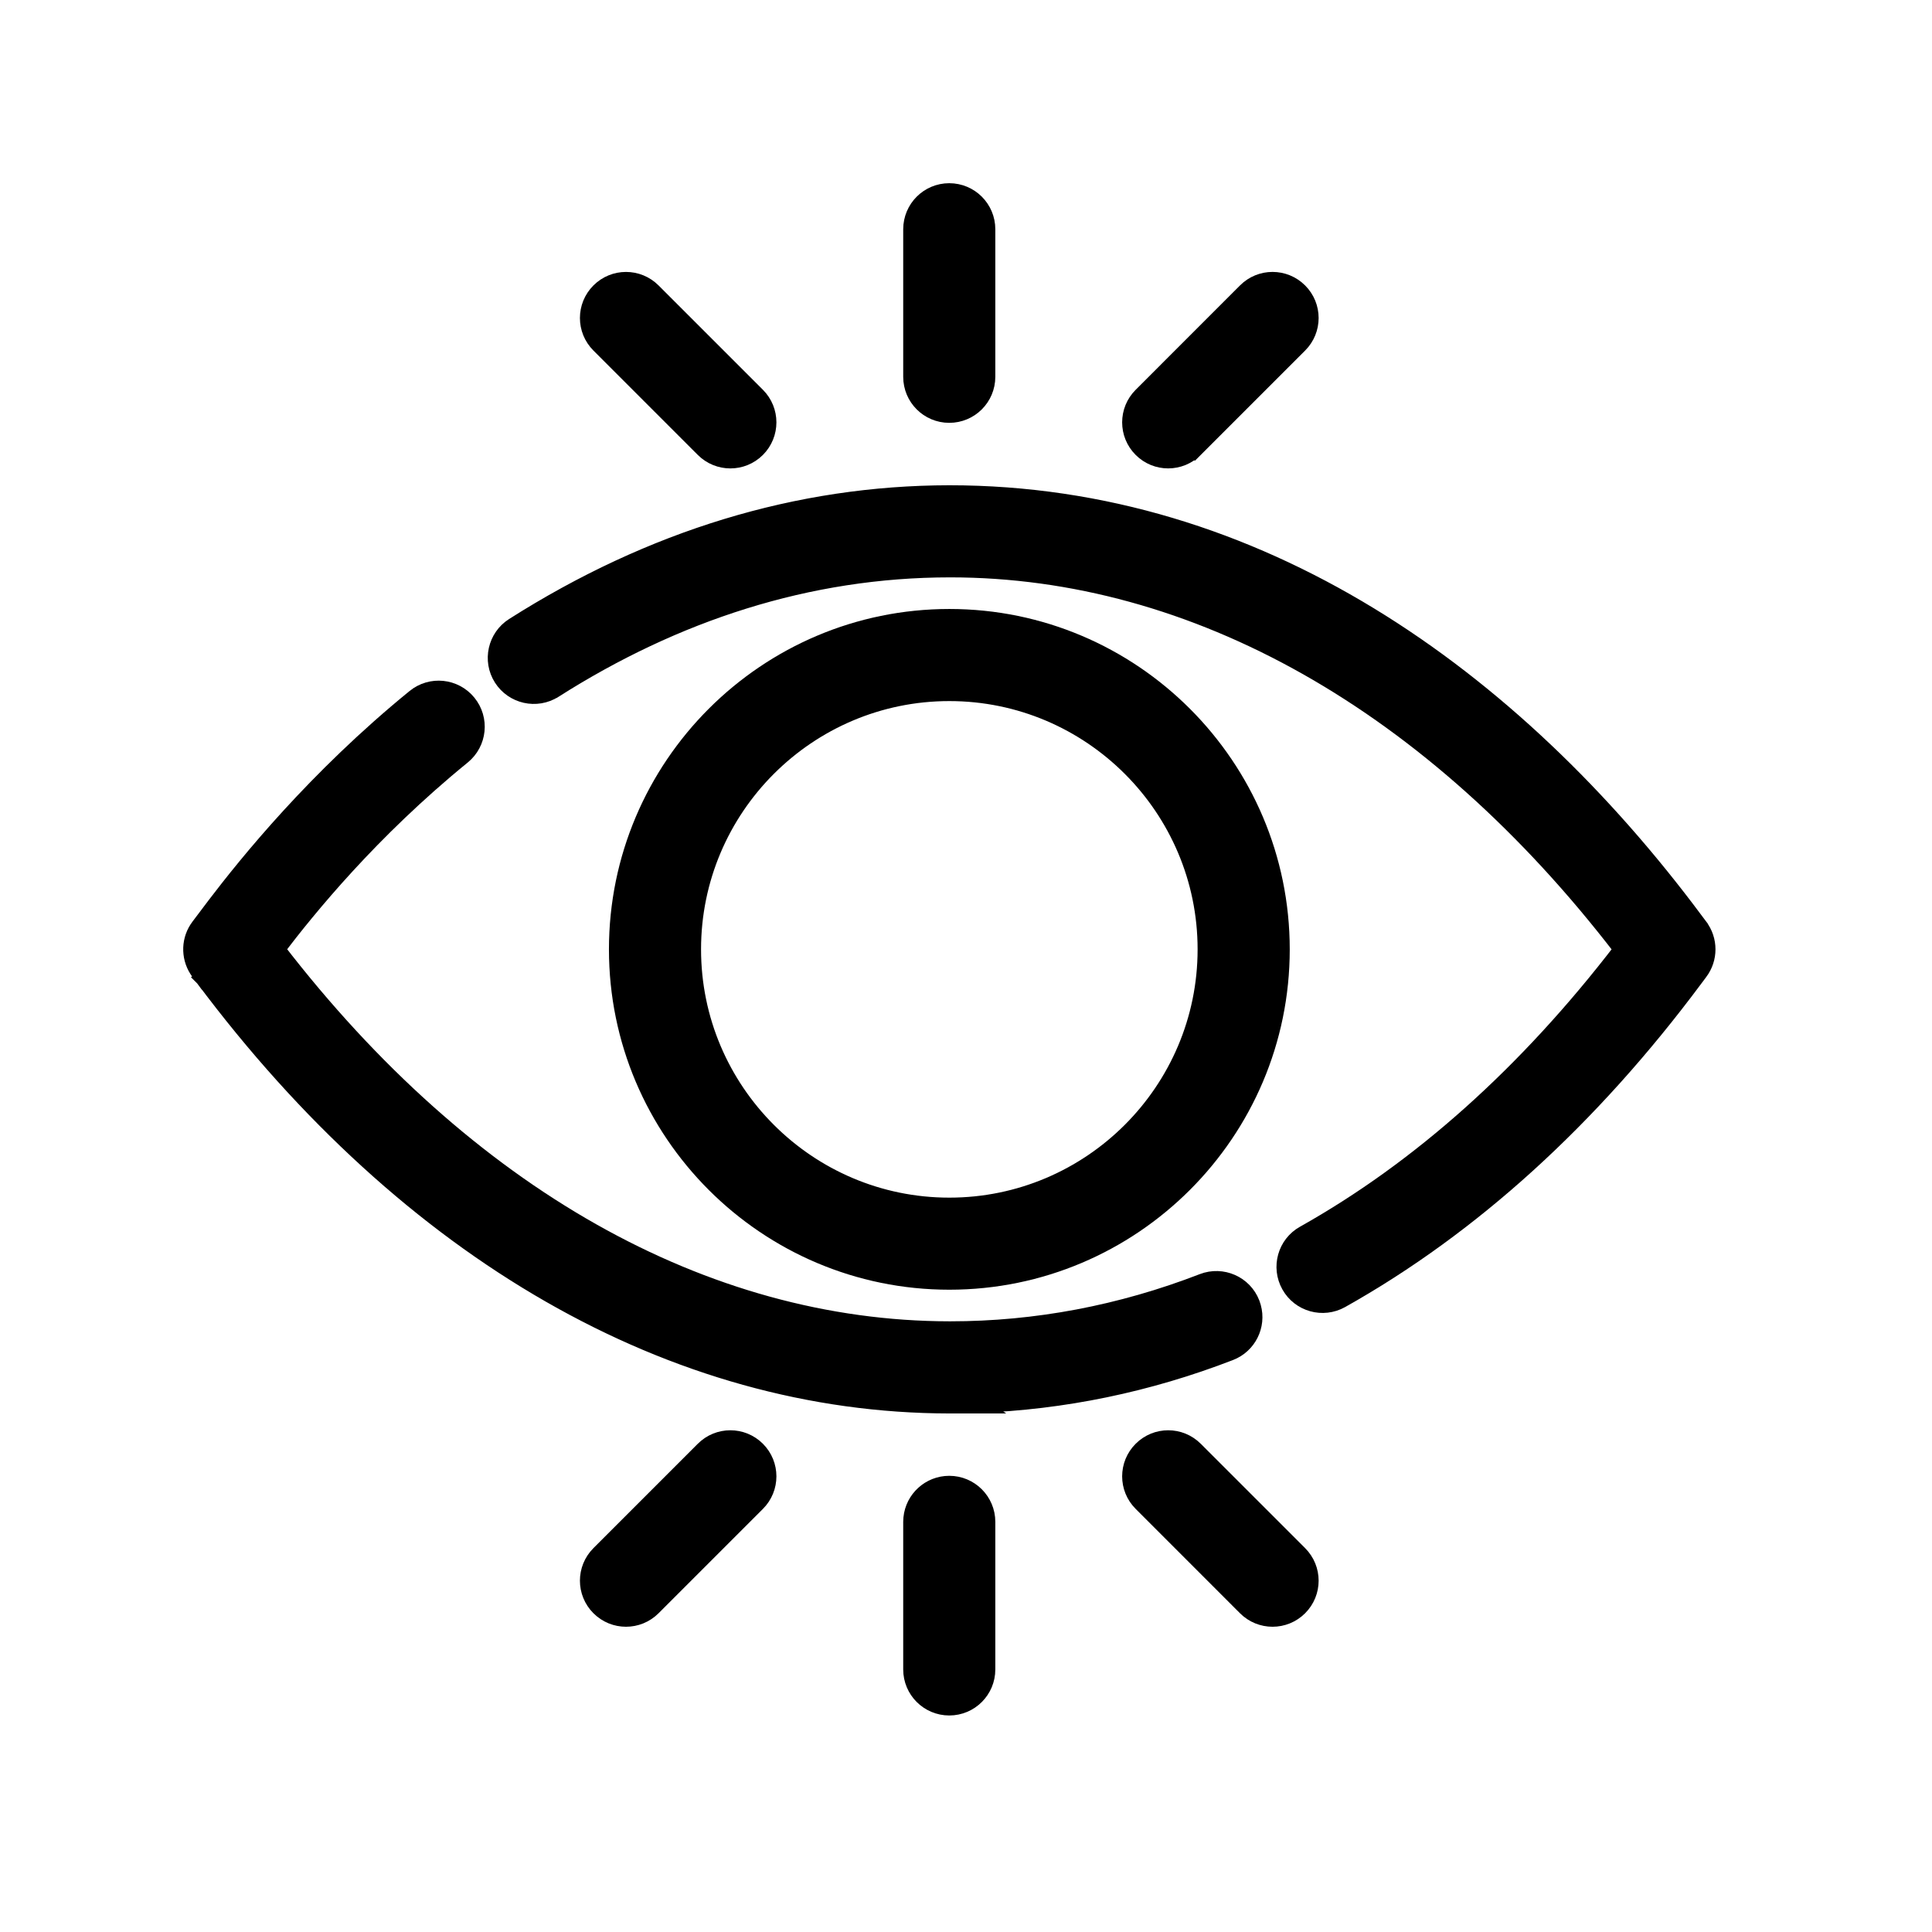
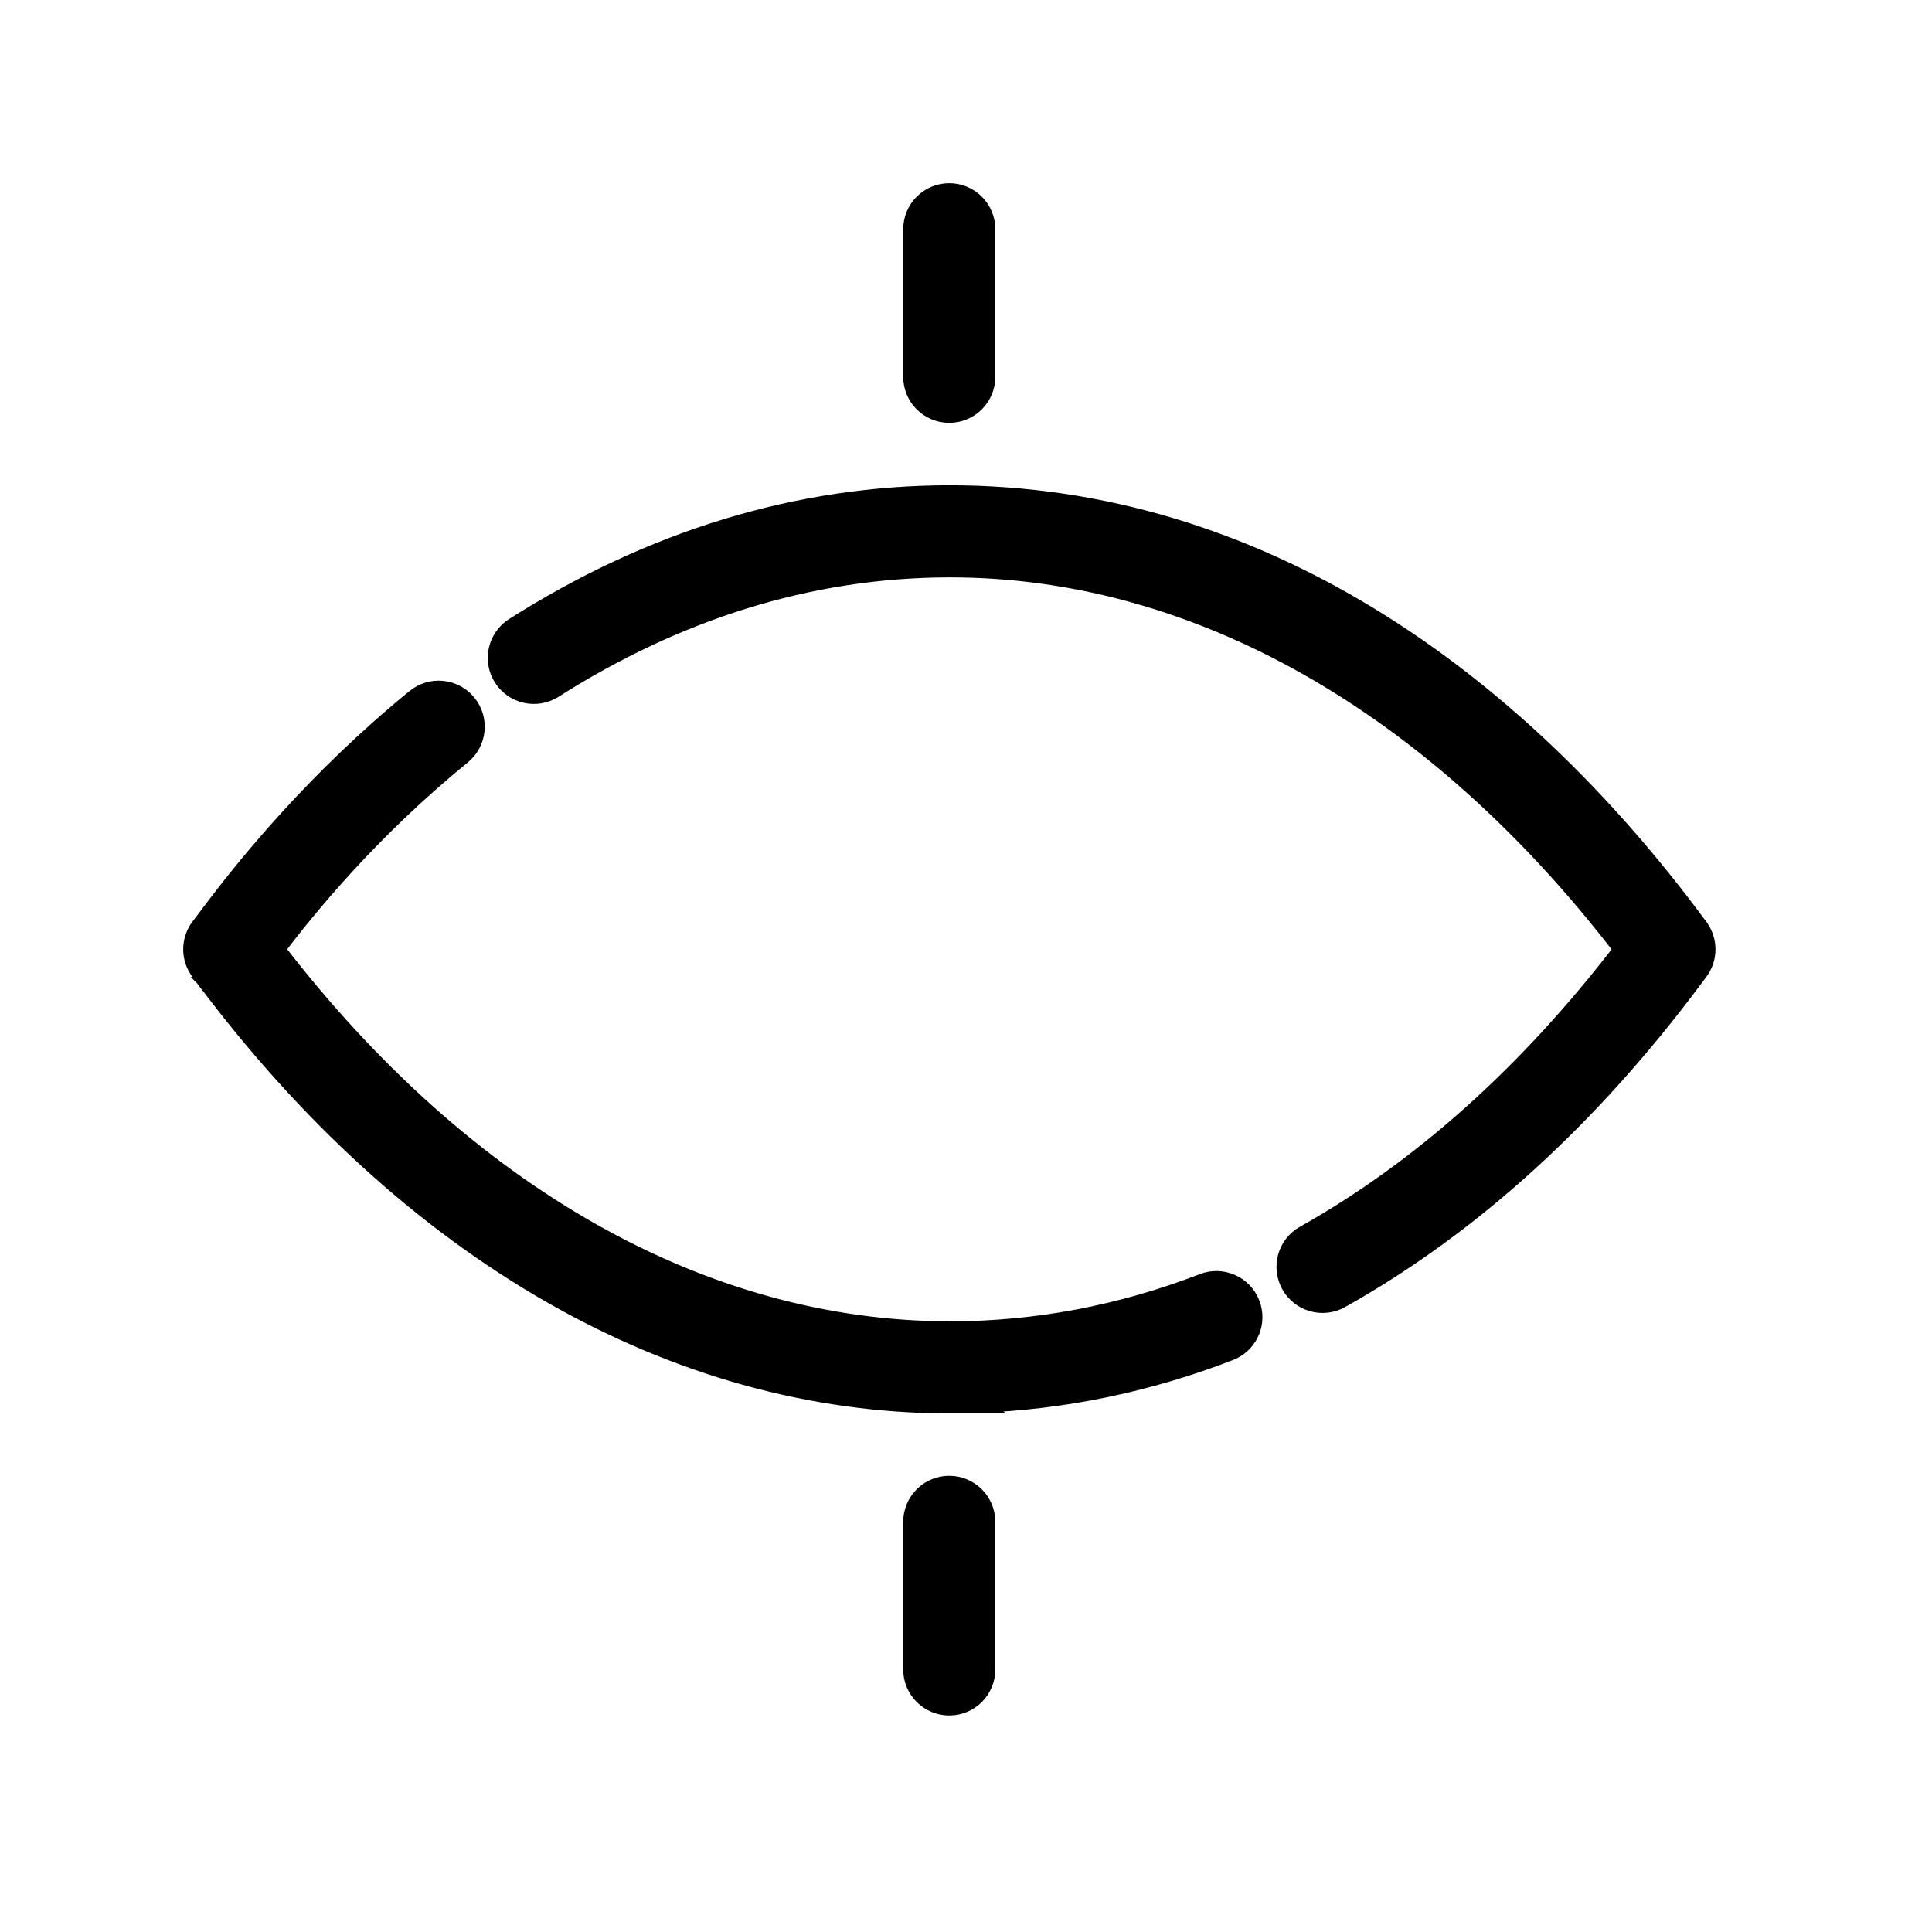
<svg xmlns="http://www.w3.org/2000/svg" width="58" height="58" viewBox="0 0 58 58" fill="none">
  <path d="M28.497 5.75C29.123 5.75 29.63 6.256 29.63 6.882V11.312C29.63 11.938 29.123 12.444 28.497 12.444C27.872 12.444 27.365 11.938 27.365 11.312V6.882C27.366 6.256 27.872 5.75 28.497 5.75Z" fill="black" stroke="black" stroke-width="0.5" />
-   <path d="M17.992 8.746C18.435 8.303 19.151 8.303 19.594 8.746L22.727 11.879C23.169 12.321 23.169 13.037 22.727 13.48C22.284 13.923 21.568 13.923 21.125 13.48L17.992 10.347C17.549 9.904 17.549 9.189 17.992 8.746Z" fill="black" stroke="black" stroke-width="0.5" />
-   <path d="M37.402 8.746C37.844 8.302 38.561 8.303 39.004 8.746C39.447 9.189 39.447 9.904 39.004 10.347L35.871 13.48L35.87 13.479C35.429 13.922 34.712 13.923 34.27 13.48C33.827 13.037 33.827 12.321 34.27 11.879L37.402 8.746Z" fill="black" stroke="black" stroke-width="0.5" />
  <path d="M28.497 44.555C29.123 44.555 29.63 45.062 29.63 45.687V50.118C29.63 50.744 29.123 51.25 28.497 51.25C27.872 51.249 27.365 50.743 27.365 50.118V45.687L27.371 45.572C27.429 45.001 27.91 44.556 28.497 44.555Z" fill="black" stroke="black" stroke-width="0.5" />
-   <path d="M34.27 43.52C34.712 43.077 35.428 43.077 35.871 43.52L39.004 46.653C39.447 47.096 39.447 47.811 39.004 48.254C38.561 48.697 37.845 48.697 37.402 48.254L34.27 45.121C33.827 44.679 33.827 43.963 34.27 43.52Z" fill="black" stroke="black" stroke-width="0.5" />
-   <path d="M21.125 43.52C21.567 43.077 22.284 43.077 22.727 43.52C23.169 43.963 23.169 44.679 22.727 45.121L19.594 48.254C19.151 48.697 18.435 48.697 17.992 48.254C17.549 47.811 17.549 47.096 17.992 46.653L21.125 43.52Z" fill="black" stroke="black" stroke-width="0.5" />
  <path d="M12.453 20.939C12.938 20.543 13.651 20.616 14.047 21.101C14.443 21.586 14.37 22.299 13.886 22.695C11.12 24.948 9.246 27.262 8.305 28.497C13.99 35.877 21.145 39.908 28.504 39.917H28.527C31.097 39.917 33.648 39.436 36.107 38.484C36.69 38.259 37.346 38.547 37.572 39.13L37.608 39.241C37.762 39.795 37.472 40.385 36.925 40.596C34.464 41.548 31.918 42.073 29.344 42.166L29.37 42.183H28.498C20.214 42.172 12.27 37.601 6.118 29.368L6.116 29.366L6.318 29.218L6.116 29.365C6.065 29.295 6.02 29.237 5.98 29.184L5.927 29.106C5.675 28.71 5.692 28.194 5.98 27.816L5.982 27.813C6.02 27.765 6.064 27.707 6.118 27.633L6.458 27.182C7.41 25.933 9.468 23.372 12.453 20.939Z" fill="black" stroke="black" stroke-width="0.5" />
  <path d="M28.5 14.818C37.757 14.818 45.417 20.299 50.87 27.614V27.615L51.02 27.814L51.02 27.816C51.327 28.221 51.326 28.779 51.02 29.184L51.019 29.185C50.978 29.238 50.932 29.302 50.871 29.383C47.747 33.579 44.176 36.824 40.259 39.021C39.716 39.325 39.023 39.136 38.716 38.587C38.41 38.041 38.603 37.35 39.149 37.045C42.633 35.09 45.843 32.219 48.697 28.5C43.023 21.113 35.875 17.083 28.525 17.083C24.246 17.083 20.255 18.405 16.633 20.707H16.632C16.103 21.041 15.405 20.884 15.069 20.357C14.734 19.829 14.891 19.129 15.418 18.794C19.559 16.164 23.962 14.823 28.5 14.818Z" fill="black" stroke="black" stroke-width="0.5" />
-   <path d="M28.501 18.532C33.996 18.532 38.468 23.002 38.469 28.5C38.469 33.998 33.996 38.468 28.499 38.468C23.002 38.468 18.531 33.997 18.531 28.5C18.532 23.002 23.002 18.532 28.501 18.532ZM28.499 20.797C24.251 20.797 20.796 24.252 20.796 28.5C20.796 32.748 24.251 36.204 28.499 36.204C32.747 36.204 36.203 32.748 36.203 28.5C36.203 24.252 32.747 20.797 28.499 20.797Z" fill="black" stroke="black" stroke-width="0.5" />
</svg>